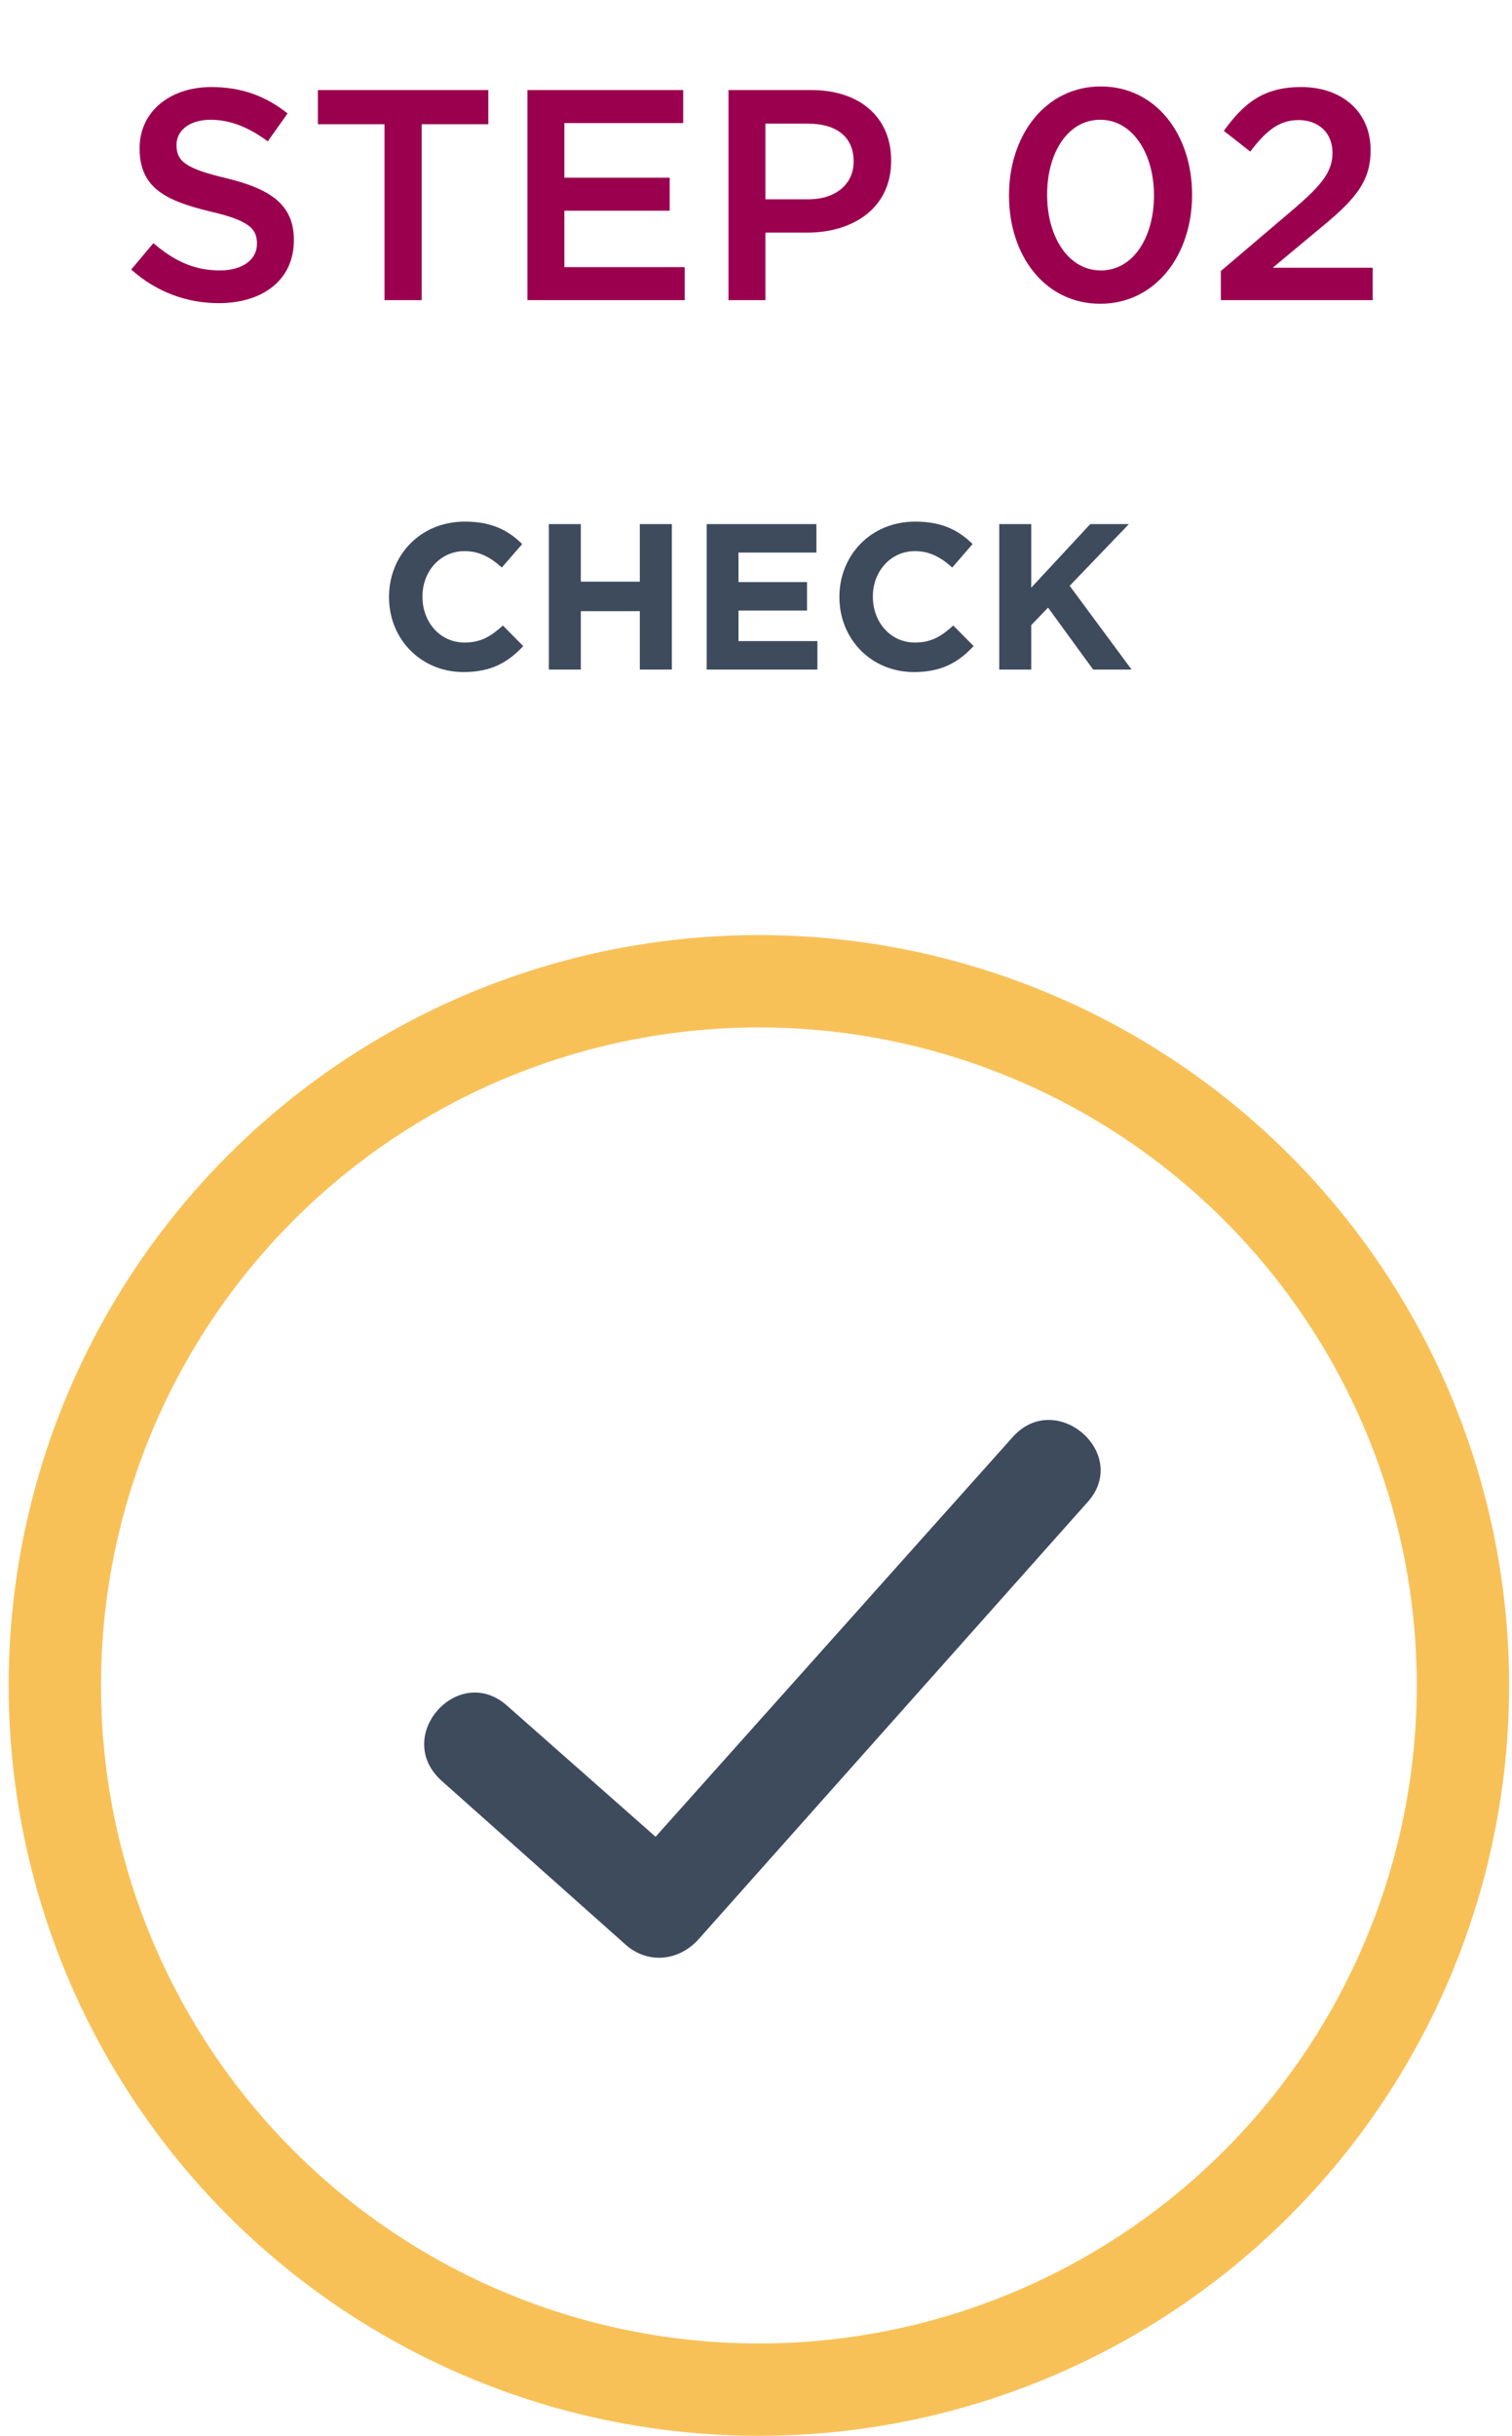
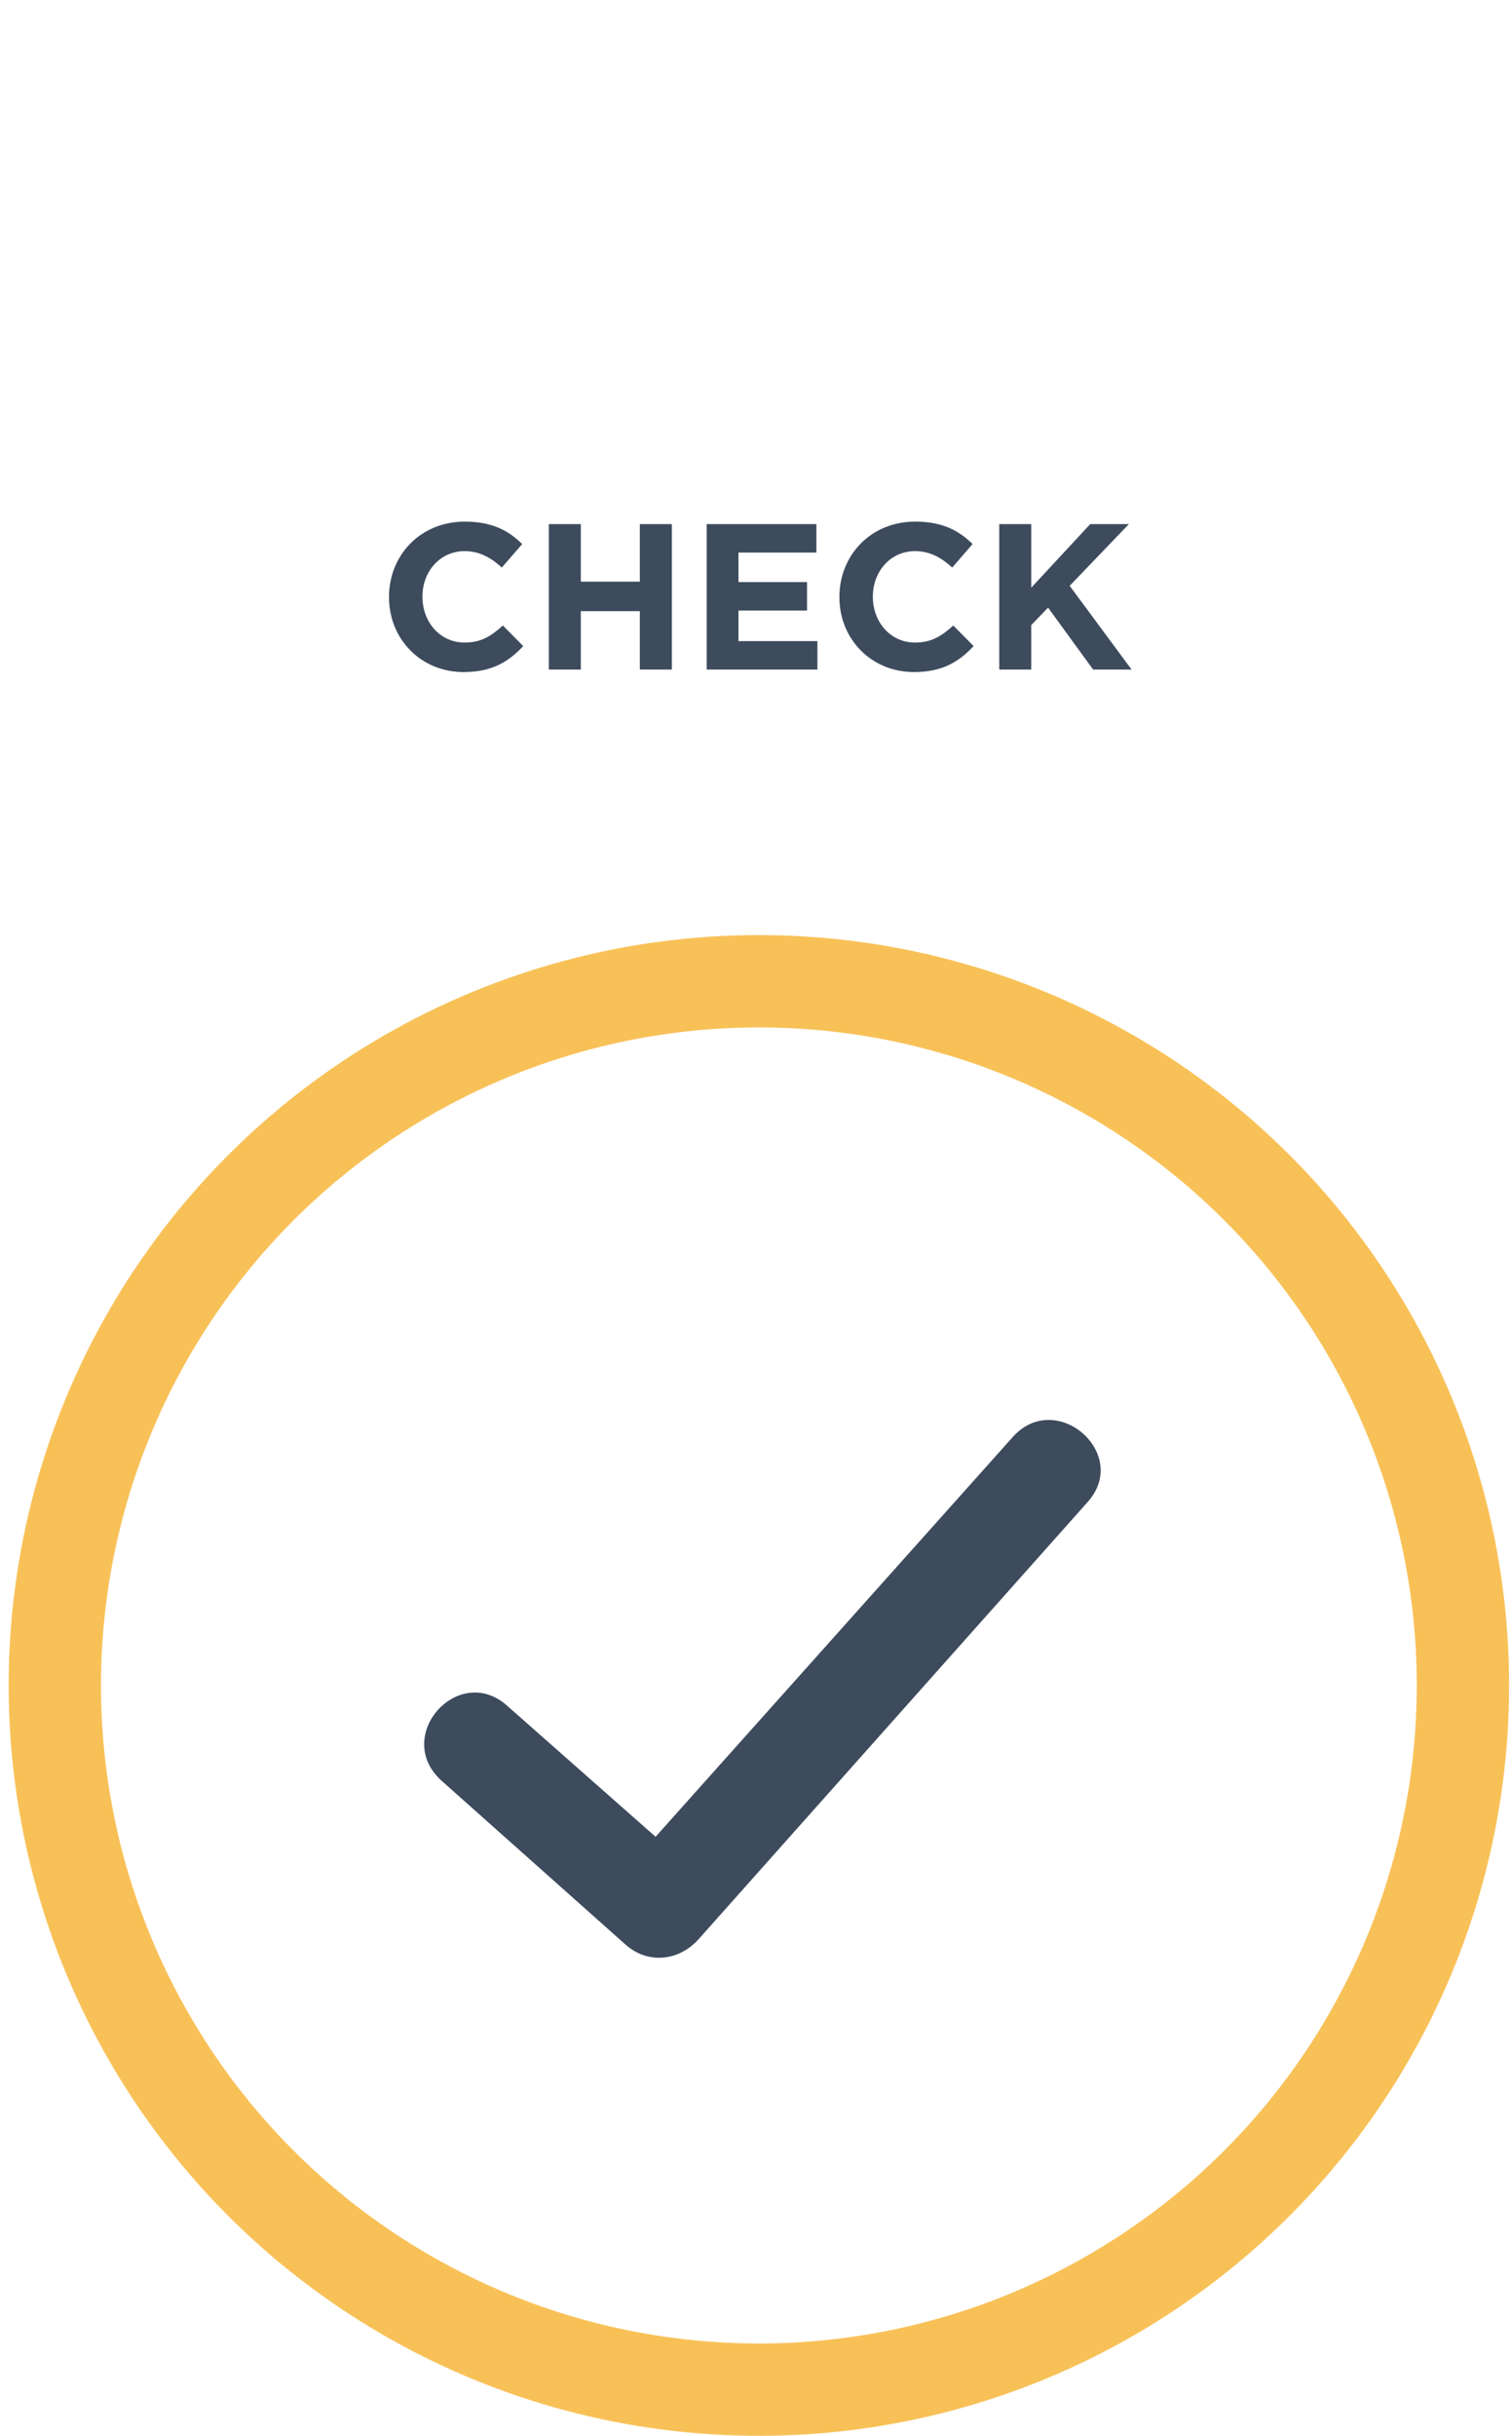
<svg xmlns="http://www.w3.org/2000/svg" width="131" height="211" viewBox="0 0 131 211" fill="none">
-   <path d="M18.96 26.26C16.178 26.26 13.552 25.298 11.368 23.348L13.292 21.06C15.034 22.568 16.802 23.426 19.038 23.426C21.014 23.426 22.262 22.49 22.262 21.138V21.086C22.262 19.786 21.534 19.084 18.154 18.304C14.28 17.368 12.096 16.224 12.096 12.87V12.818C12.096 9.698 14.696 7.54 18.31 7.54C20.962 7.54 23.068 8.346 24.914 9.828L23.198 12.246C21.56 11.024 19.922 10.374 18.258 10.374C16.386 10.374 15.294 11.336 15.294 12.532V12.584C15.294 13.988 16.126 14.612 19.636 15.444C23.484 16.38 25.46 17.758 25.46 20.774V20.826C25.46 24.232 22.782 26.26 18.96 26.26ZM33.312 26V10.764H27.54V7.8H42.308V10.764H36.536V26H33.312ZM45.699 26V7.8H59.193V10.66H48.897V15.392H58.023V18.252H48.897V23.14H59.323V26H45.699ZM63.117 26V7.8H70.293C74.557 7.8 77.209 10.218 77.209 13.884V13.936C77.209 18.018 73.933 20.15 69.929 20.15H66.315V26H63.117ZM66.315 17.264H70.033C72.451 17.264 73.959 15.912 73.959 14.014V13.962C73.959 11.83 72.425 10.712 70.033 10.712H66.315V17.264ZM95.326 26.312C90.541 26.312 87.421 22.152 87.421 16.952V16.9C87.421 11.7 90.594 7.488 95.377 7.488C100.135 7.488 103.281 11.648 103.281 16.848V16.9C103.281 22.1 100.109 26.312 95.326 26.312ZM95.377 23.426C98.212 23.426 99.98 20.514 99.98 16.952V16.9C99.98 13.312 98.133 10.374 95.326 10.374C92.517 10.374 90.724 13.234 90.724 16.848V16.9C90.724 20.488 92.543 23.426 95.377 23.426ZM105.774 26V23.478L112.04 18.148C114.536 16.016 115.446 14.872 115.446 13.234C115.446 11.44 114.172 10.4 112.508 10.4C110.844 10.4 109.7 11.31 108.322 13.13L106.034 11.336C107.776 8.918 109.492 7.54 112.742 7.54C116.304 7.54 118.748 9.724 118.748 12.974V13.026C118.748 15.886 117.24 17.446 114.016 20.072L110.272 23.192H118.93V26H105.774Z" fill="#9B004F" />
  <path d="M40.166 58.216C36.458 58.216 33.704 55.354 33.704 51.736V51.7C33.704 48.118 36.404 45.184 40.274 45.184C42.65 45.184 44.072 45.976 45.242 47.128L43.478 49.162C42.506 48.28 41.516 47.74 40.256 47.74C38.132 47.74 36.602 49.504 36.602 51.664V51.7C36.602 53.86 38.096 55.66 40.256 55.66C41.696 55.66 42.578 55.084 43.568 54.184L45.332 55.966C44.036 57.352 42.596 58.216 40.166 58.216ZM47.551 58V45.4H50.323V50.386H55.435V45.4H58.207V58H55.435V52.942H50.323V58H47.551ZM61.227 58V45.4H70.731V47.866H63.981V50.422H69.921V52.888H63.981V55.534H70.821V58H61.227ZM79.189 58.216C75.481 58.216 72.727 55.354 72.727 51.736V51.7C72.727 48.118 75.427 45.184 79.297 45.184C81.673 45.184 83.095 45.976 84.265 47.128L82.501 49.162C81.529 48.28 80.539 47.74 79.279 47.74C77.155 47.74 75.625 49.504 75.625 51.664V51.7C75.625 53.86 77.119 55.66 79.279 55.66C80.719 55.66 81.601 55.084 82.591 54.184L84.355 55.966C83.059 57.352 81.619 58.216 79.189 58.216ZM86.575 58V45.4H89.347V50.908L94.459 45.4H97.806L92.677 50.746L98.04 58H94.71L90.805 52.636L89.347 54.148V58H86.575Z" fill="#3D4B5D" />
  <circle cx="65.75" cy="146" r="61" stroke="#F8C158" stroke-width="8" />
  <path d="M60.479 168.035C58.739 169.917 56.058 170.145 54.148 168.405L38.262 154.259C33.983 150.409 39.716 143.992 43.937 147.756L56.8 159.108L87.716 124.512C91.481 120.234 98.041 125.967 94.19 130.159L60.479 168.035Z" fill="#3D4B5D" />
</svg>